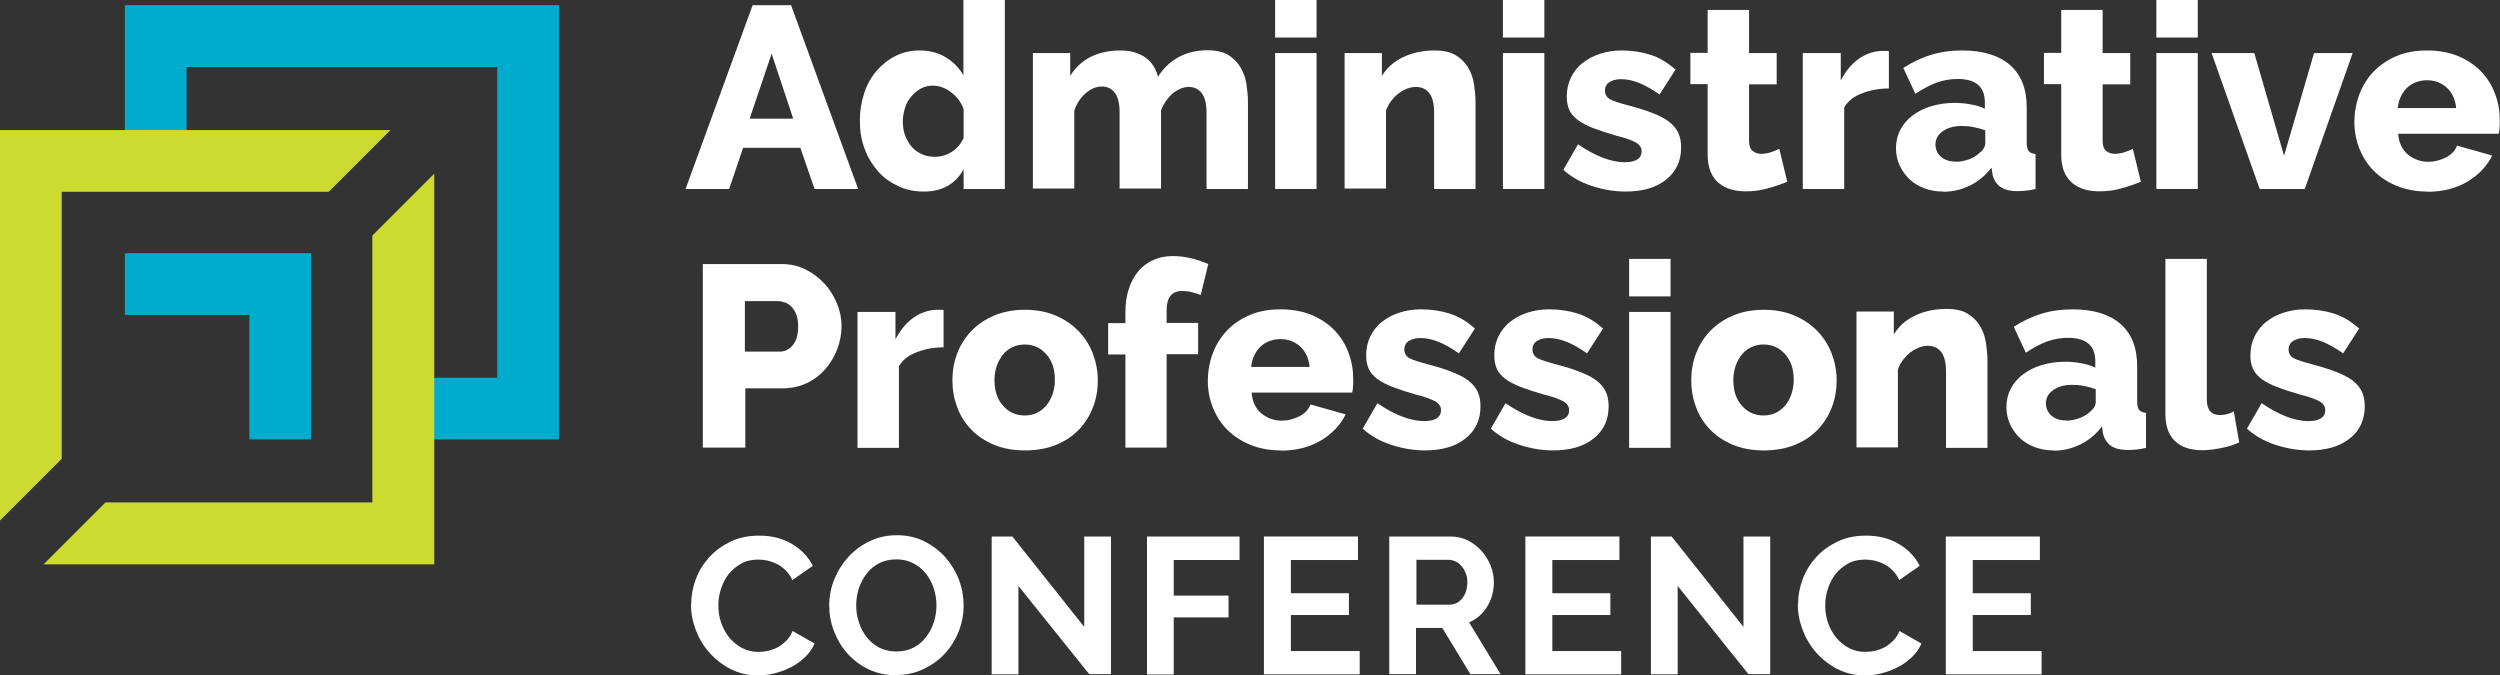
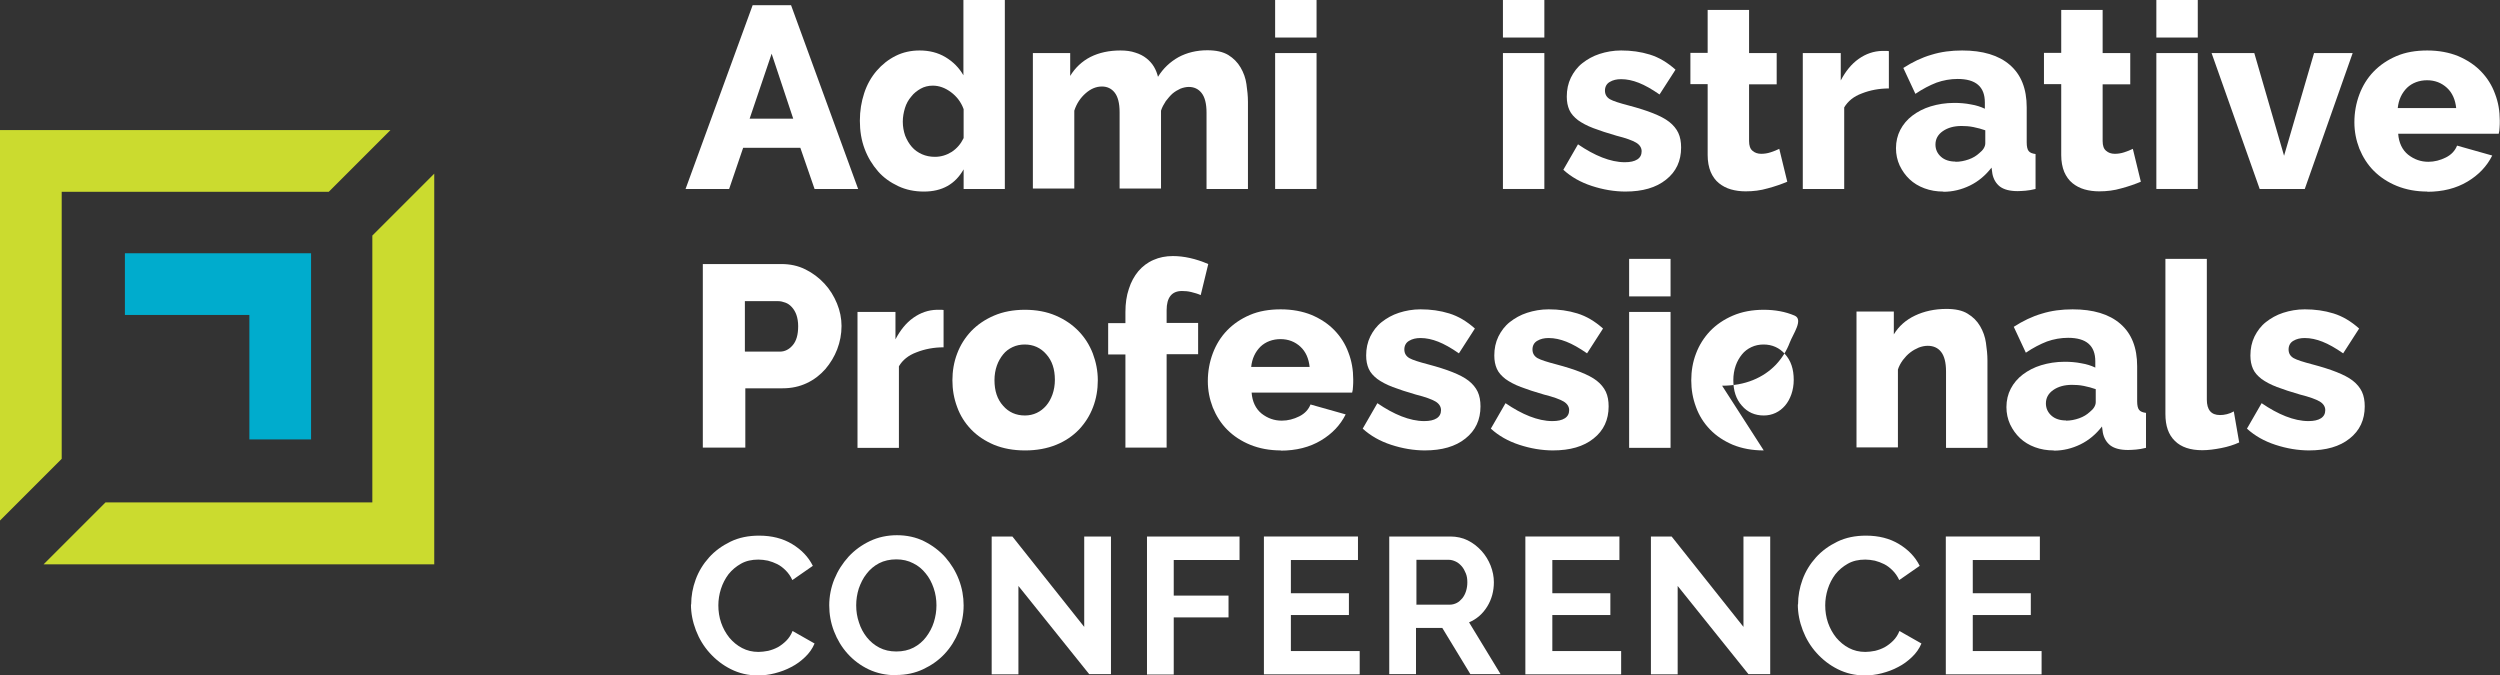
<svg xmlns="http://www.w3.org/2000/svg" id="Layer_1" data-name="Layer 1" viewBox="0 0 115.89 31.31">
  <rect x="0" y="0" width="115.89" height="31.31" fill="#333333" stroke="none" />
  <defs>
    <style> .cls-1 { fill: #cbdb2f; } .cls-2 { fill: #fff; } .cls-3 { fill: #00accd; } </style>
  </defs>
  <g>
    <path class="cls-2" d="M34.89.24h1.78l3.11,8.52h-2.02l-.66-1.91h-2.65l-.65,1.91h-2.02L34.89.24ZM36.77,5.5l-1-3.01-1.02,3.01h2.02Z" />
    <path class="cls-2" d="M44.67,8.76v-.91c-.39.69-1,1.03-1.84,1.03-.43,0-.83-.08-1.19-.25s-.68-.39-.94-.69c-.26-.3-.47-.64-.62-1.04-.15-.4-.22-.83-.22-1.3s.07-.88.2-1.28.33-.75.58-1.04.54-.52.88-.69.71-.25,1.11-.25c.45,0,.85.1,1.2.31.35.21.63.49.83.84V0h1.92v8.76h-1.91ZM44.67,5.06c-.12-.33-.32-.59-.59-.79-.27-.2-.55-.3-.84-.3-.21,0-.4.05-.56.14s-.32.21-.44.37c-.13.15-.23.33-.29.53s-.1.41-.1.63c0,.23.04.45.11.65.08.2.18.37.31.52s.29.26.47.34c.18.08.38.12.6.12.28,0,.54-.08.78-.23.24-.16.42-.37.55-.64v-1.32Z" />
    <path class="cls-2" d="M57.85,8.76h-1.92v-3.54c0-.42-.08-.72-.23-.91-.15-.19-.35-.28-.59-.28-.13,0-.26.03-.39.08-.13.06-.25.13-.37.23-.11.1-.21.22-.31.35-.09.14-.17.28-.22.44v3.61h-1.92v-3.54c0-.42-.08-.72-.23-.91-.15-.19-.35-.28-.59-.28-.26,0-.51.1-.75.31s-.42.47-.53.81v3.61h-1.92V2.46h1.73v1.06c.23-.38.55-.68.94-.88.4-.2.86-.3,1.39-.3.26,0,.49.03.69.1.2.06.37.15.51.26.14.11.26.24.35.39s.15.31.19.47c.24-.39.56-.69.95-.91.39-.21.84-.32,1.34-.32.4,0,.72.07.97.22.24.15.43.34.57.58.14.24.23.49.27.77.04.28.07.55.07.82v4.03Z" />
    <path class="cls-2" d="M59.11,1.74V0h1.92v1.74h-1.92ZM59.11,8.76V2.46h1.92v6.3h-1.92Z" />
-     <path class="cls-2" d="M68.4,8.76h-1.92v-3.54c0-.42-.08-.72-.23-.91s-.36-.28-.62-.28c-.14,0-.27.03-.41.08-.14.06-.27.13-.4.23-.13.1-.24.22-.34.35-.1.14-.18.28-.23.44v3.61h-1.92V2.46h1.73v1.06c.23-.38.56-.67.98-.87.42-.2.91-.31,1.46-.31.41,0,.74.07.98.22.25.15.44.34.58.58.14.24.23.49.27.77.04.28.07.55.07.82v4.03Z" />
    <path class="cls-2" d="M69.67,1.74V0h1.92v1.74h-1.92ZM69.67,8.76V2.46h1.92v6.3h-1.92Z" />
    <path class="cls-2" d="M75.37,8.88c-.54,0-1.06-.09-1.58-.26-.52-.17-.96-.42-1.32-.75l.68-1.18c.38.26.76.47,1.12.61s.71.22,1.05.22c.25,0,.44-.04.58-.13.14-.09.2-.22.2-.38s-.09-.3-.26-.4-.47-.21-.91-.32c-.42-.12-.78-.24-1.07-.35-.29-.11-.53-.24-.71-.37-.18-.14-.32-.29-.4-.47-.08-.18-.12-.38-.12-.62,0-.32.06-.61.19-.88.13-.26.3-.49.53-.67s.49-.33.8-.43c.31-.1.64-.16,1-.16.47,0,.91.06,1.33.19s.81.36,1.19.7l-.74,1.15c-.36-.25-.68-.43-.96-.54s-.55-.17-.82-.17c-.21,0-.38.04-.53.13-.14.08-.22.22-.22.4s.08.31.23.4c.16.09.45.18.87.29.45.12.83.24,1.13.36s.56.25.75.4c.19.15.33.32.42.51s.13.42.13.68c0,.62-.23,1.12-.7,1.49-.46.37-1.09.55-1.88.55Z" />
    <path class="cls-2" d="M82.86,8.42c-.26.11-.57.22-.91.31-.34.1-.68.14-1.03.14-.24,0-.47-.03-.68-.09-.21-.06-.4-.16-.56-.29-.16-.13-.29-.31-.38-.52-.09-.22-.14-.48-.14-.78v-3.29h-.8v-1.45h.8V.46h1.92v2h1.28v1.45h-1.28v2.63c0,.21.05.36.16.45.1.09.24.14.4.14.14,0,.29-.02.44-.07.15-.05.28-.1.4-.16l.37,1.52Z" />
    <path class="cls-2" d="M87.57,4.1c-.46,0-.88.08-1.26.23-.38.14-.65.36-.82.65v3.78h-1.92V2.46h1.76v1.27c.22-.42.49-.76.83-1,.34-.24.7-.36,1.09-.37h.19s.08,0,.12.01v1.73Z" />
    <path class="cls-2" d="M90.08,8.88c-.31,0-.6-.05-.87-.15-.27-.1-.5-.24-.69-.42-.19-.18-.34-.39-.46-.64-.11-.24-.17-.51-.17-.8,0-.31.07-.6.2-.85s.32-.48.56-.66c.24-.18.52-.33.85-.43.33-.1.69-.16,1.09-.16.26,0,.52.02.77.07.25.04.46.11.65.2v-.29c0-.73-.42-1.09-1.26-1.09-.34,0-.67.06-.98.17-.31.12-.64.29-.98.52l-.56-1.2c.42-.27.85-.48,1.3-.61.45-.14.92-.2,1.43-.2.95,0,1.69.22,2.21.67.52.45.78,1.1.78,1.97v1.62c0,.19.03.33.09.4.06.08.17.12.32.14v1.62c-.17.04-.32.07-.46.08-.14.01-.26.02-.37.02-.36,0-.63-.07-.82-.21-.18-.14-.3-.34-.35-.59l-.04-.29c-.28.36-.61.64-1,.83-.39.19-.8.29-1.23.29ZM90.65,7.5c.21,0,.41-.04.61-.11.2-.07.36-.17.49-.29.18-.14.28-.3.28-.46v-.6c-.17-.06-.35-.11-.55-.15-.2-.04-.38-.05-.55-.05-.35,0-.64.08-.87.24-.23.16-.34.37-.34.62,0,.23.09.42.26.57s.4.22.67.22Z" />
    <path class="cls-2" d="M99.25,8.42c-.26.11-.57.22-.91.31-.34.1-.68.14-1.03.14-.24,0-.47-.03-.68-.09-.21-.06-.4-.16-.56-.29-.16-.13-.29-.31-.38-.52-.09-.22-.14-.48-.14-.78v-3.29h-.8v-1.45h.8V.46h1.92v2h1.28v1.45h-1.28v2.63c0,.21.05.36.16.45.1.09.24.14.4.14.14,0,.29-.02.44-.07.15-.05.28-.1.4-.16l.37,1.52Z" />
    <path class="cls-2" d="M99.96,1.74V0h1.92v1.74h-1.92ZM99.96,8.76V2.46h1.92v6.3h-1.92Z" />
    <path class="cls-2" d="M104.75,8.76l-2.23-6.3h1.98l1.38,4.76,1.39-4.76h1.79l-2.22,6.3h-2.09Z" />
    <path class="cls-2" d="M112.53,8.88c-.53,0-1-.09-1.42-.26-.42-.17-.78-.41-1.07-.7s-.51-.64-.67-1.03c-.15-.39-.23-.79-.23-1.22,0-.46.08-.89.23-1.29.15-.4.37-.76.66-1.06.29-.3.64-.54,1.06-.72.42-.18.9-.26,1.43-.26s1.01.09,1.43.26c.42.18.77.41,1.06.71.29.3.51.65.65,1.04.15.39.22.8.22,1.24,0,.11,0,.22-.01.33,0,.11-.02.2-.04.28h-4.66c.03.42.19.75.46.97.28.22.59.33.94.33.28,0,.55-.07.81-.2s.43-.32.52-.55l1.63.46c-.25.5-.63.9-1.15,1.21-.52.31-1.14.47-1.87.47ZM113.86,5.02c-.04-.4-.18-.72-.43-.95s-.56-.35-.92-.35-.69.12-.93.35c-.24.24-.39.55-.43.94h2.71Z" />
    <path class="cls-2" d="M32.58,20.76v-8.52h3.64c.41,0,.78.08,1.12.25.34.17.63.39.88.66s.44.58.58.92c.14.34.21.69.21,1.04,0,.38-.07.74-.2,1.08-.13.34-.32.65-.55.92-.24.27-.52.49-.86.65s-.71.24-1.12.24h-1.73v2.75h-1.97ZM34.54,16.3h1.61c.23,0,.43-.1.6-.3.17-.2.25-.49.25-.88,0-.2-.03-.37-.08-.52-.05-.14-.12-.26-.21-.36-.09-.1-.19-.17-.3-.21-.11-.04-.22-.07-.34-.07h-1.54v2.33Z" />
    <path class="cls-2" d="M43.75,16.1c-.46,0-.88.08-1.26.23-.38.14-.65.36-.82.65v3.78h-1.92v-6.3h1.76v1.27c.22-.42.49-.76.83-1,.34-.24.7-.36,1.09-.37h.19s.08,0,.12.01v1.73Z" />
    <path class="cls-2" d="M47.51,20.88c-.54,0-1.01-.09-1.43-.26-.42-.18-.77-.41-1.06-.71-.29-.3-.51-.65-.65-1.04-.15-.4-.22-.81-.22-1.24s.07-.85.22-1.24c.15-.4.37-.74.65-1.04.29-.3.64-.54,1.06-.72.42-.18.9-.27,1.43-.27s1.01.09,1.43.27c.42.18.77.42,1.06.72.29.3.51.65.66,1.04.15.4.23.81.23,1.24s-.07.85-.22,1.24c-.15.4-.37.74-.65,1.04-.29.3-.64.54-1.06.71s-.9.26-1.43.26ZM46.1,17.62c0,.5.13.89.4,1.19.26.3.6.45,1.01.45.2,0,.38-.04.55-.12.17-.08.31-.19.44-.34.12-.14.22-.32.29-.52.07-.2.11-.43.11-.67,0-.5-.13-.89-.4-1.19-.26-.3-.6-.45-1-.45-.2,0-.39.04-.56.12-.17.08-.32.19-.44.34s-.22.32-.29.52c-.07.2-.11.43-.11.67Z" />
    <path class="cls-2" d="M52.17,20.76v-4.33h-.8v-1.45h.8v-.52c0-.39.05-.75.16-1.07.1-.32.25-.59.44-.82.19-.22.42-.4.7-.52.27-.12.57-.18.9-.18.51,0,1.06.12,1.64.37l-.35,1.44c-.13-.06-.27-.1-.43-.14s-.3-.05-.44-.05c-.47,0-.71.3-.71.89v.59h1.46v1.45h-1.46v4.33h-1.92Z" />
    <path class="cls-2" d="M59.38,20.88c-.53,0-1-.09-1.42-.26-.42-.17-.78-.41-1.07-.7s-.51-.64-.67-1.03c-.15-.39-.23-.79-.23-1.22,0-.46.08-.89.23-1.29.15-.4.37-.76.66-1.06.29-.3.64-.54,1.06-.72.42-.18.9-.26,1.43-.26s1.01.09,1.43.26c.42.18.77.41,1.06.71.29.3.51.65.65,1.04.15.39.22.8.22,1.24,0,.11,0,.22-.01.33,0,.11-.02.2-.04.28h-4.66c.03.42.19.75.46.97.28.22.59.33.94.33.28,0,.55-.07.81-.2s.43-.32.52-.55l1.63.46c-.25.5-.63.9-1.15,1.21-.52.31-1.14.47-1.87.47ZM60.71,17.02c-.04-.4-.18-.72-.43-.95s-.56-.35-.92-.35-.69.12-.93.35c-.24.24-.39.55-.43.94h2.71Z" />
    <path class="cls-2" d="M66.07,20.88c-.54,0-1.06-.09-1.58-.26-.52-.17-.96-.42-1.32-.75l.68-1.18c.38.26.76.47,1.12.61s.71.22,1.05.22c.25,0,.44-.04.58-.13.14-.09.2-.22.2-.38s-.09-.3-.26-.4-.47-.21-.91-.32c-.42-.12-.78-.24-1.07-.35-.29-.11-.53-.24-.71-.37-.18-.14-.32-.29-.4-.47-.08-.18-.12-.38-.12-.62,0-.32.06-.61.19-.88.13-.26.3-.49.53-.67s.49-.33.8-.43c.31-.1.64-.16,1-.16.47,0,.91.06,1.33.19s.81.36,1.19.7l-.74,1.15c-.36-.25-.68-.43-.96-.54s-.55-.17-.82-.17c-.21,0-.38.04-.53.13-.14.08-.22.22-.22.4s.08.31.23.4c.16.09.45.18.87.29.45.12.83.24,1.13.36s.56.25.75.4c.19.15.33.32.42.51s.13.42.13.68c0,.62-.23,1.12-.7,1.49-.46.37-1.09.55-1.88.55Z" />
    <path class="cls-2" d="M72.01,20.88c-.54,0-1.06-.09-1.58-.26-.52-.17-.96-.42-1.32-.75l.68-1.18c.38.26.76.47,1.12.61s.71.22,1.05.22c.25,0,.44-.04.58-.13.14-.09.2-.22.2-.38s-.09-.3-.26-.4-.47-.21-.91-.32c-.42-.12-.78-.24-1.07-.35-.29-.11-.53-.24-.71-.37-.18-.14-.32-.29-.4-.47-.08-.18-.12-.38-.12-.62,0-.32.06-.61.19-.88.13-.26.3-.49.53-.67s.49-.33.8-.43c.31-.1.64-.16,1-.16.47,0,.91.06,1.33.19s.81.36,1.19.7l-.74,1.15c-.36-.25-.68-.43-.96-.54s-.55-.17-.82-.17c-.21,0-.38.04-.53.13-.14.08-.22.22-.22.4s.08.31.23.4c.16.09.45.18.87.29.45.12.83.24,1.13.36s.56.25.75.4c.19.15.33.32.42.51s.13.42.13.68c0,.62-.23,1.12-.7,1.49-.46.37-1.09.55-1.88.55Z" />
    <path class="cls-2" d="M75.52,13.74v-1.74h1.92v1.74h-1.92ZM75.52,20.76v-6.3h1.92v6.3h-1.92Z" />
-     <path class="cls-2" d="M81.76,20.88c-.54,0-1.01-.09-1.43-.26-.42-.18-.77-.41-1.06-.71-.29-.3-.51-.65-.65-1.04-.15-.4-.22-.81-.22-1.24s.07-.85.22-1.24c.15-.4.37-.74.65-1.04.29-.3.64-.54,1.06-.72.42-.18.9-.27,1.43-.27s1.01.09,1.43.27c.42.18.77.42,1.06.72.29.3.51.65.66,1.04.15.4.23.81.23,1.24s-.07.85-.22,1.24c-.15.4-.37.74-.65,1.04-.29.3-.64.54-1.06.71s-.9.26-1.43.26ZM80.35,17.62c0,.5.13.89.4,1.19.26.3.6.45,1.01.45.2,0,.38-.04.55-.12.17-.08.31-.19.44-.34.12-.14.22-.32.29-.52.07-.2.11-.43.11-.67,0-.5-.13-.89-.4-1.19-.26-.3-.6-.45-1-.45-.2,0-.39.04-.56.12-.17.08-.32.19-.44.34s-.22.32-.29.52c-.07.2-.11.43-.11.67Z" />
+     <path class="cls-2" d="M81.76,20.88c-.54,0-1.01-.09-1.43-.26-.42-.18-.77-.41-1.06-.71-.29-.3-.51-.65-.65-1.04-.15-.4-.22-.81-.22-1.24s.07-.85.22-1.24c.15-.4.37-.74.65-1.04.29-.3.64-.54,1.06-.72.42-.18.9-.27,1.43-.27s1.01.09,1.43.27s-.07.85-.22,1.24c-.15.4-.37.74-.65,1.04-.29.3-.64.54-1.06.71s-.9.26-1.43.26ZM80.35,17.62c0,.5.13.89.4,1.19.26.3.6.45,1.01.45.2,0,.38-.04.55-.12.17-.08.31-.19.44-.34.12-.14.22-.32.29-.52.07-.2.11-.43.11-.67,0-.5-.13-.89-.4-1.19-.26-.3-.6-.45-1-.45-.2,0-.39.04-.56.12-.17.08-.32.19-.44.34s-.22.32-.29.52c-.07.2-.11.43-.11.67Z" />
    <path class="cls-2" d="M92.13,20.76h-1.92v-3.54c0-.42-.08-.72-.23-.91s-.36-.28-.62-.28c-.14,0-.27.03-.41.08-.14.06-.27.13-.4.23-.13.1-.24.22-.34.35-.1.14-.18.28-.23.44v3.61h-1.92v-6.3h1.73v1.06c.23-.38.56-.67.98-.87.42-.2.91-.31,1.46-.31.41,0,.74.07.98.22.25.15.44.34.58.58.14.24.23.49.27.77.04.28.07.55.07.82v4.03Z" />
    <path class="cls-2" d="M95.2,20.88c-.31,0-.6-.05-.87-.15-.27-.1-.5-.24-.69-.42-.19-.18-.34-.39-.46-.64-.11-.24-.17-.51-.17-.8,0-.31.07-.6.2-.85s.32-.48.56-.66c.24-.18.52-.33.85-.43.33-.1.69-.16,1.09-.16.26,0,.52.02.77.07.25.04.46.11.65.2v-.29c0-.73-.42-1.09-1.26-1.09-.34,0-.67.06-.98.17-.31.12-.64.29-.98.52l-.56-1.2c.42-.27.85-.48,1.3-.61.45-.14.92-.2,1.43-.2.95,0,1.69.22,2.21.67.52.45.78,1.1.78,1.97v1.62c0,.19.03.33.09.4.06.08.17.12.32.14v1.62c-.17.04-.32.07-.46.08-.14.01-.26.02-.37.02-.36,0-.63-.07-.82-.21-.18-.14-.3-.34-.35-.59l-.04-.29c-.28.36-.61.64-1,.83-.39.19-.8.29-1.23.29ZM95.77,19.5c.21,0,.41-.04.61-.11.2-.07.36-.17.49-.29.18-.14.28-.3.28-.46v-.6c-.17-.06-.35-.11-.55-.15-.2-.04-.38-.05-.55-.05-.35,0-.64.08-.87.24-.23.16-.34.37-.34.62,0,.23.09.42.26.57s.4.22.67.22Z" />
    <path class="cls-2" d="M100.38,12h1.92v6.52c0,.48.2.72.61.72.1,0,.2-.01.32-.04.12-.03.22-.07.32-.13l.25,1.44c-.24.11-.52.2-.83.26-.31.06-.6.1-.88.1-.55,0-.98-.14-1.27-.43-.3-.29-.44-.7-.44-1.25v-7.19Z" />
    <path class="cls-2" d="M107.06,20.88c-.54,0-1.06-.09-1.58-.26-.52-.17-.96-.42-1.32-.75l.68-1.18c.38.26.76.47,1.12.61s.71.22,1.05.22c.25,0,.44-.04.58-.13.14-.09.2-.22.2-.38s-.09-.3-.26-.4-.47-.21-.91-.32c-.42-.12-.78-.24-1.07-.35-.29-.11-.53-.24-.71-.37-.18-.14-.32-.29-.4-.47-.08-.18-.12-.38-.12-.62,0-.32.06-.61.19-.88.13-.26.3-.49.53-.67s.49-.33.8-.43c.31-.1.64-.16,1-.16.47,0,.91.06,1.33.19s.81.36,1.19.7l-.74,1.15c-.36-.25-.68-.43-.96-.54s-.55-.17-.82-.17c-.21,0-.38.04-.53.13-.14.08-.22.22-.22.4s.08.31.23.4c.16.09.45.18.87.29.45.12.83.24,1.13.36s.56.25.75.4c.19.15.33.32.42.51s.13.42.13.68c0,.62-.23,1.12-.7,1.49-.46.37-1.09.55-1.88.55Z" />
    <path class="cls-2" d="M32.04,28.02c0-.39.07-.78.21-1.16.14-.38.35-.72.62-1.02.27-.3.6-.54.99-.73.39-.19.83-.28,1.33-.28.59,0,1.1.13,1.53.39.43.26.75.59.96,1.01l-.95.66c-.08-.18-.19-.33-.31-.45-.12-.12-.25-.22-.39-.29-.14-.07-.28-.12-.43-.16-.15-.03-.3-.05-.44-.05-.31,0-.58.06-.81.19-.23.13-.42.29-.58.49-.15.2-.27.43-.35.68s-.12.51-.12.76c0,.28.04.55.13.81.09.26.22.49.38.69.17.2.36.36.59.48.23.12.48.18.76.18.14,0,.29-.02.45-.05.16-.04.3-.09.45-.17.14-.08.27-.18.39-.3s.22-.27.29-.45l1.02.58c-.1.24-.25.45-.44.63-.19.18-.4.34-.64.46-.24.13-.49.22-.76.29s-.53.1-.79.1c-.46,0-.87-.1-1.25-.29s-.7-.44-.98-.75-.49-.66-.64-1.05c-.15-.39-.23-.79-.23-1.2Z" />
    <path class="cls-2" d="M41.54,31.3c-.47,0-.89-.09-1.27-.27s-.71-.43-.98-.73c-.27-.3-.48-.65-.63-1.04s-.22-.79-.22-1.2.08-.83.24-1.22.38-.73.66-1.04c.28-.3.61-.54.99-.72s.8-.27,1.25-.27.88.09,1.26.28.71.44.98.74c.27.31.48.65.63,1.04.15.39.22.79.22,1.19,0,.43-.08.83-.23,1.22-.16.39-.37.73-.65,1.03-.28.3-.61.53-.99.71-.38.18-.8.27-1.25.27ZM39.69,28.06c0,.28.04.54.13.8.08.26.21.49.36.68.16.2.35.36.58.48.23.12.49.18.79.18s.57-.06.8-.18c.23-.12.43-.29.58-.49s.28-.43.36-.69.12-.51.12-.78-.04-.54-.13-.8c-.09-.26-.21-.49-.37-.68-.16-.2-.35-.36-.58-.47-.23-.12-.49-.18-.78-.18s-.57.06-.8.18c-.23.12-.43.29-.58.49-.16.2-.27.43-.36.68-.08.26-.12.51-.12.78Z" />
    <path class="cls-2" d="M47.21,27.16v4.1h-1.24v-6.39h.96l3.33,4.19v-4.19h1.24v6.38h-1.01l-3.29-4.1Z" />
    <path class="cls-2" d="M53.17,31.26v-6.39h4.29v1.09h-3.05v1.65h2.54v1.01h-2.54v2.65h-1.24Z" />
    <path class="cls-2" d="M63.03,30.17v1.09h-4.44v-6.39h4.36v1.09h-3.11v1.54h2.69v1.01h-2.69v1.67h3.19Z" />
    <path class="cls-2" d="M64.4,31.26v-6.39h2.83c.29,0,.57.06.81.18s.46.29.64.49c.18.2.32.43.42.68.1.26.15.51.15.77,0,.41-.1.79-.31,1.13-.21.34-.49.58-.84.73l1.46,2.4h-1.4l-1.3-2.14h-1.22v2.14h-1.24ZM65.65,28.03h1.56c.11,0,.22-.03.32-.08.1-.05.18-.13.26-.22.07-.09.13-.2.17-.33s.06-.26.06-.41-.02-.29-.07-.41-.11-.24-.19-.33c-.08-.09-.17-.17-.28-.22-.11-.05-.21-.08-.32-.08h-1.5v2.07Z" />
    <path class="cls-2" d="M75.15,30.17v1.09h-4.44v-6.39h4.36v1.09h-3.11v1.54h2.69v1.01h-2.69v1.67h3.19Z" />
    <path class="cls-2" d="M77.77,27.16v4.1h-1.24v-6.39h.96l3.33,4.19v-4.19h1.24v6.38h-1.01l-3.29-4.1Z" />
    <path class="cls-2" d="M83.35,28.02c0-.39.07-.78.21-1.16.14-.38.35-.72.62-1.02.27-.3.6-.54.99-.73.39-.19.83-.28,1.33-.28.59,0,1.1.13,1.53.39.43.26.75.59.96,1.01l-.95.66c-.08-.18-.19-.33-.31-.45-.12-.12-.25-.22-.39-.29-.14-.07-.28-.12-.43-.16-.15-.03-.3-.05-.44-.05-.31,0-.58.06-.81.19-.23.13-.42.29-.58.49-.15.2-.27.43-.35.68s-.12.51-.12.76c0,.28.04.55.13.81.09.26.22.49.38.69.17.2.36.36.59.48.23.12.48.18.76.18.14,0,.29-.02.45-.05.16-.04.3-.09.45-.17.14-.08.27-.18.39-.3s.22-.27.29-.45l1.02.58c-.1.24-.25.45-.44.63-.19.18-.4.34-.64.46-.24.13-.49.22-.76.29s-.53.1-.79.1c-.46,0-.87-.1-1.25-.29s-.7-.44-.98-.75-.49-.66-.64-1.05c-.15-.39-.23-.79-.23-1.2Z" />
    <path class="cls-2" d="M94.64,30.17v1.09h-4.44v-6.39h4.36v1.09h-3.11v1.54h2.69v1.01h-2.69v1.67h3.19Z" />
  </g>
  <g>
-     <polygon class="cls-3" points="8.65 7.87 8.65 3.11 23.05 3.11 23.05 17.51 18.28 17.51 18.28 20.37 25.91 20.37 25.91 .24 5.79 .24 5.79 7.87 8.65 7.87" />
    <polygon class="cls-3" points="11.56 14.6 5.79 14.6 5.79 11.74 14.42 11.74 14.42 20.37 11.56 20.37 11.56 14.6" />
    <polygon class="cls-1" points="15.24 8.89 18.1 6.03 0 6.03 0 24.13 2.86 21.27 2.86 8.89 15.24 8.89" />
    <polygon class="cls-1" points="20.13 8.05 17.26 10.92 17.26 23.29 4.89 23.29 2.02 26.16 20.13 26.16 20.13 8.05" />
  </g>
</svg>